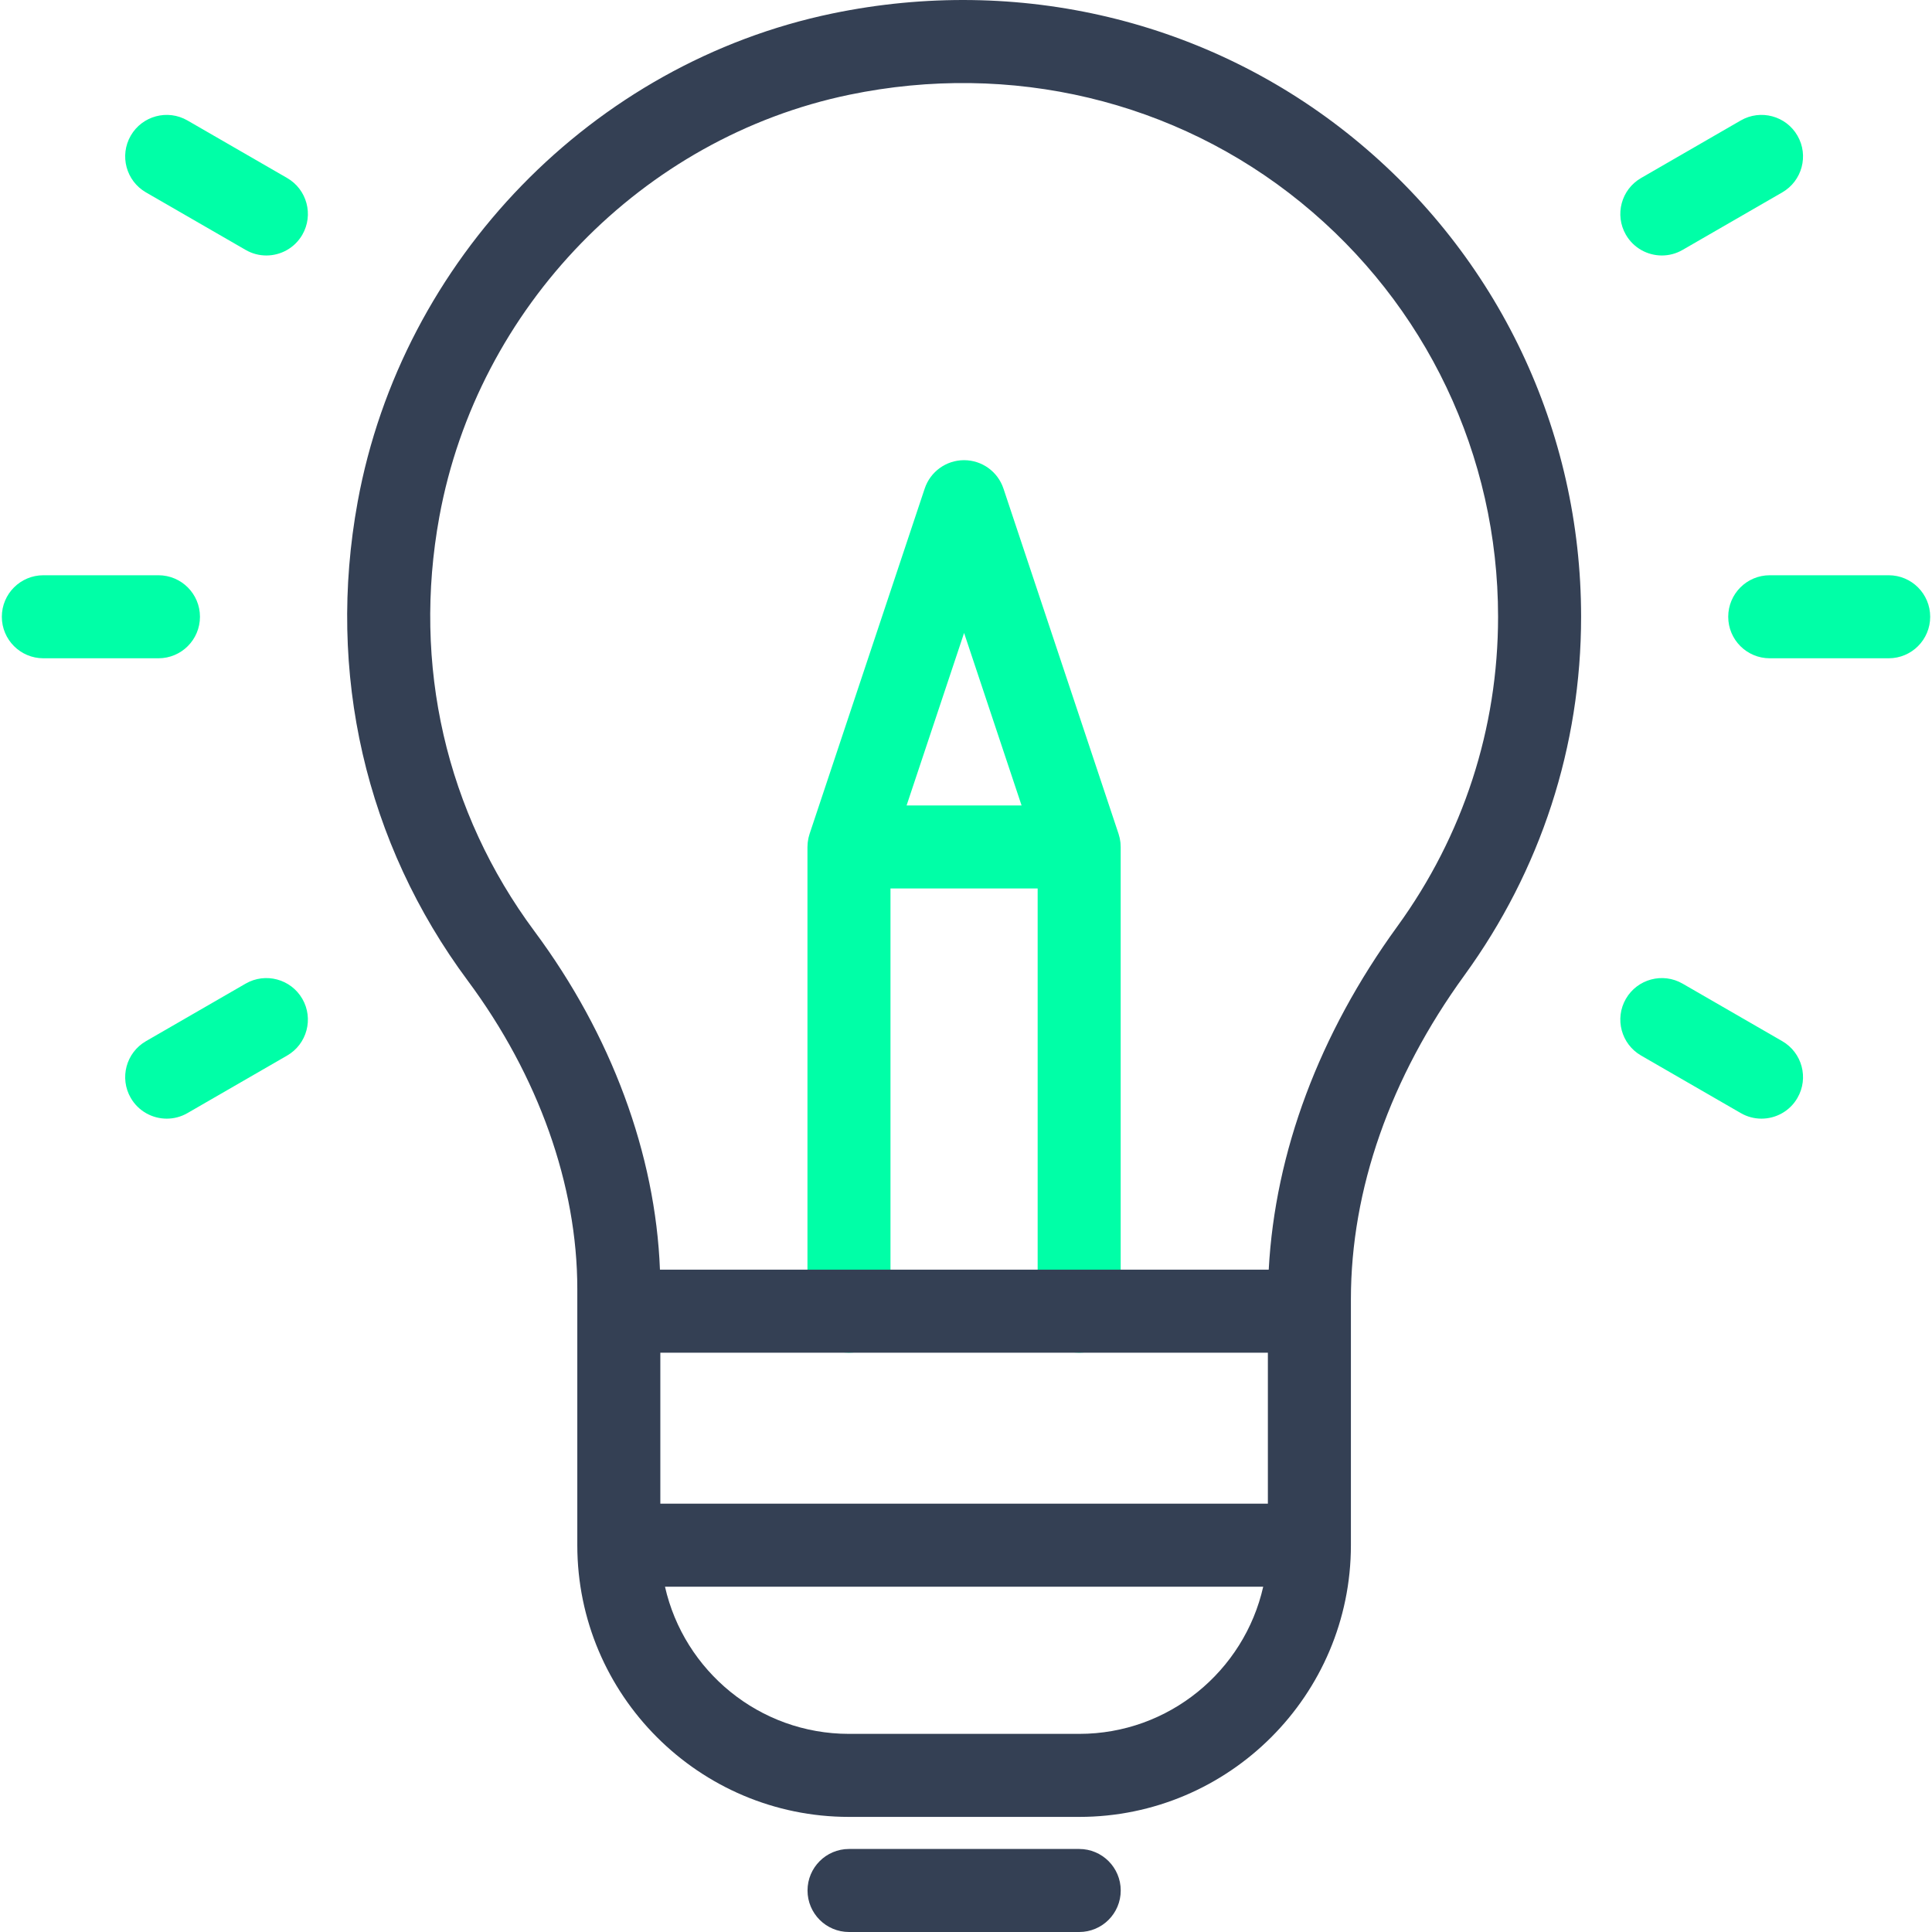
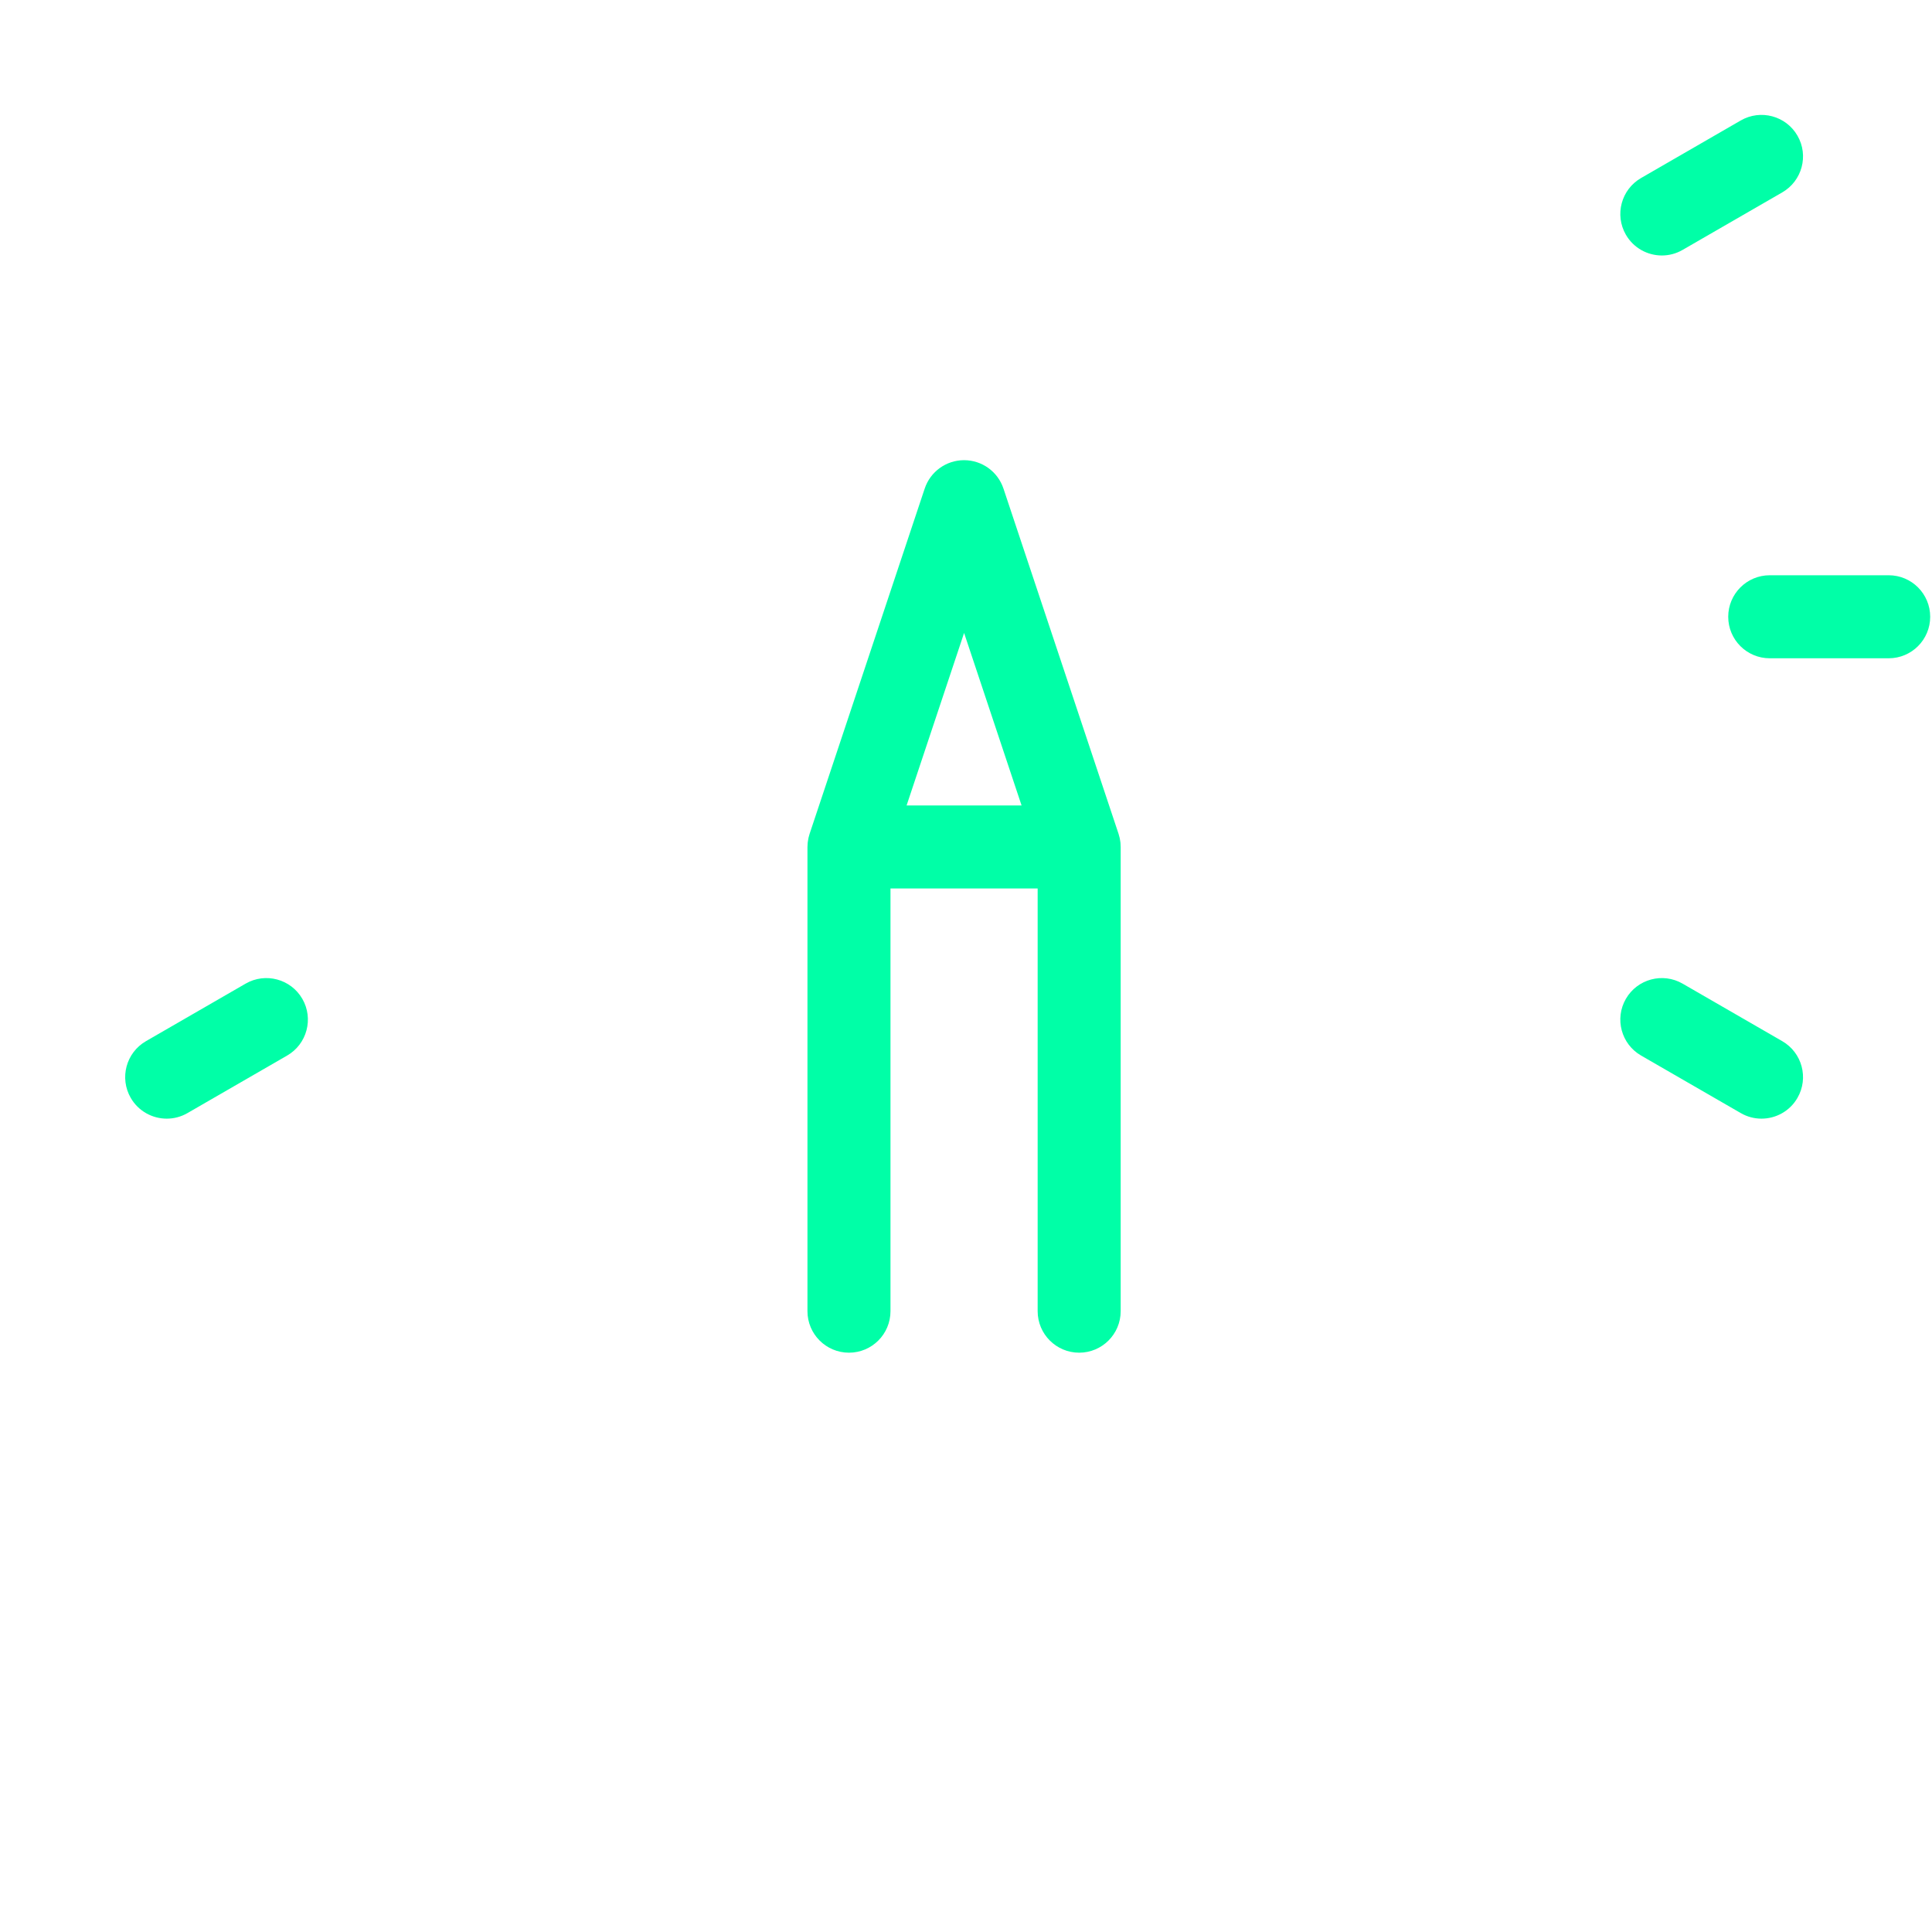
<svg xmlns="http://www.w3.org/2000/svg" width="80" height="80" viewBox="0 0 80 80" fill="none">
  <g clip-path="url(#clip0_3154_22478)">
    <path d="M46.399 34.944C46.398 34.924 46.397 34.904 46.395 34.884C46.391 34.855 46.386 34.825 46.381 34.796C46.377 34.767 46.373 34.737 46.366 34.708C46.362 34.689 46.356 34.67 46.351 34.651C46.342 34.613 46.332 34.575 46.32 34.538C46.319 34.534 46.318 34.531 46.317 34.527L41.551 20.23C41.317 19.528 40.66 19.055 39.92 19.055C39.181 19.055 38.524 19.528 38.29 20.23L33.524 34.527C33.523 34.531 33.522 34.534 33.521 34.538C33.509 34.575 33.499 34.613 33.489 34.651C33.485 34.67 33.479 34.689 33.475 34.708C33.468 34.737 33.465 34.767 33.46 34.796C33.455 34.825 33.45 34.855 33.446 34.884C33.444 34.904 33.444 34.924 33.442 34.944C33.439 34.982 33.437 35.021 33.436 35.06C33.436 35.063 33.435 35.067 33.435 35.071V54.293C33.435 55.242 34.205 56.012 35.154 56.012C36.104 56.012 36.873 55.242 36.873 54.293V36.79H42.967V54.293C42.967 55.242 43.737 56.012 44.686 56.012C45.635 56.012 46.405 55.242 46.405 54.293V35.071C46.405 35.067 46.404 35.063 46.404 35.06C46.404 35.021 46.402 34.982 46.399 34.944ZM39.921 26.209L42.301 33.352H37.54L39.921 26.209Z" fill="#00FFA7" />
-     <path d="M56.037 5.715C50.043 0.837 42.181 -1.042 34.467 0.558C24.548 2.616 16.649 10.741 14.811 20.775C13.514 27.863 15.133 34.907 19.372 40.612C22.295 44.547 23.905 49.078 23.905 53.371L23.905 63.983C23.905 70.187 28.952 75.234 35.156 75.234H44.688C50.891 75.234 55.938 70.187 55.938 63.983V53.8C55.938 49.259 57.564 44.62 60.639 40.384C63.8 36.032 65.47 30.898 65.47 25.539C65.47 17.819 62.032 10.593 56.037 5.715ZM52.5 62.264H27.343L27.343 56.012H52.5V62.264ZM44.688 71.796H35.156C31.439 71.796 28.322 69.186 27.536 65.702H52.307C51.522 69.186 48.405 71.796 44.688 71.796ZM57.858 38.364C54.624 42.817 52.799 47.705 52.535 52.574H27.327C27.143 47.792 25.315 42.847 22.131 38.562C18.467 33.63 17.069 27.534 18.193 21.395C19.781 12.722 26.602 5.701 35.165 3.924C41.862 2.535 48.679 4.159 53.867 8.381C59.056 12.604 62.032 18.858 62.032 25.539C62.032 30.168 60.588 34.603 57.858 38.364Z" fill="#344054" />
-     <path d="M44.688 80H35.156C34.207 80 33.438 79.231 33.438 78.281C33.438 77.332 34.207 76.562 35.156 76.562H44.688C45.637 76.562 46.407 77.332 46.407 78.281C46.407 79.231 45.638 80 44.688 80Z" fill="#344054" />
    <path d="M78.206 27.258H73.281C72.332 27.258 71.562 26.489 71.562 25.539C71.562 24.59 72.332 23.82 73.281 23.82H78.206C79.156 23.82 79.925 24.59 79.925 25.539C79.925 26.489 79.156 27.258 78.206 27.258Z" fill="#00FFA7" />
-     <path d="M6.561 27.258H1.795C0.846 27.258 0.076 26.489 0.076 25.539C0.076 24.59 0.846 23.82 1.795 23.82H6.561C7.51 23.82 8.28 24.59 8.28 25.539C8.28 26.489 7.51 27.258 6.561 27.258Z" fill="#00FFA7" />
    <path d="M68.815 10.579C68.221 10.579 67.643 10.271 67.324 9.719C66.85 8.897 67.131 7.846 67.954 7.371L72.081 4.988C72.903 4.514 73.954 4.795 74.429 5.618C74.904 6.44 74.622 7.491 73.8 7.966L69.673 10.348C69.402 10.505 69.106 10.579 68.815 10.579Z" fill="#00FFA7" />
    <path d="M6.905 46.321C6.31 46.321 5.733 46.013 5.414 45.462C4.939 44.639 5.221 43.588 6.043 43.113L10.171 40.73C10.993 40.256 12.044 40.538 12.519 41.36C12.993 42.182 12.712 43.233 11.89 43.708L7.762 46.091C7.492 46.247 7.196 46.321 6.905 46.321Z" fill="#00FFA7" />
    <path d="M72.939 46.321C72.647 46.321 72.352 46.247 72.081 46.09L67.954 43.708C67.131 43.233 66.85 42.182 67.324 41.36C67.799 40.538 68.85 40.256 69.672 40.73L73.8 43.113C74.622 43.588 74.904 44.639 74.429 45.461C74.111 46.013 73.533 46.321 72.939 46.321Z" fill="#00FFA7" />
-     <path d="M11.028 10.579C10.737 10.579 10.441 10.505 10.171 10.348L6.043 7.966C5.221 7.491 4.939 6.44 5.414 5.617C5.889 4.795 6.94 4.514 7.762 4.988L11.89 7.371C12.712 7.846 12.993 8.897 12.519 9.719C12.2 10.271 11.623 10.579 11.028 10.579Z" fill="#00FFA7" />
  </g>
  <defs>
    <clipPath id="clip0_3154_22478">
      <rect width="80" height="80" fill="white" />
    </clipPath>
  </defs>
</svg>